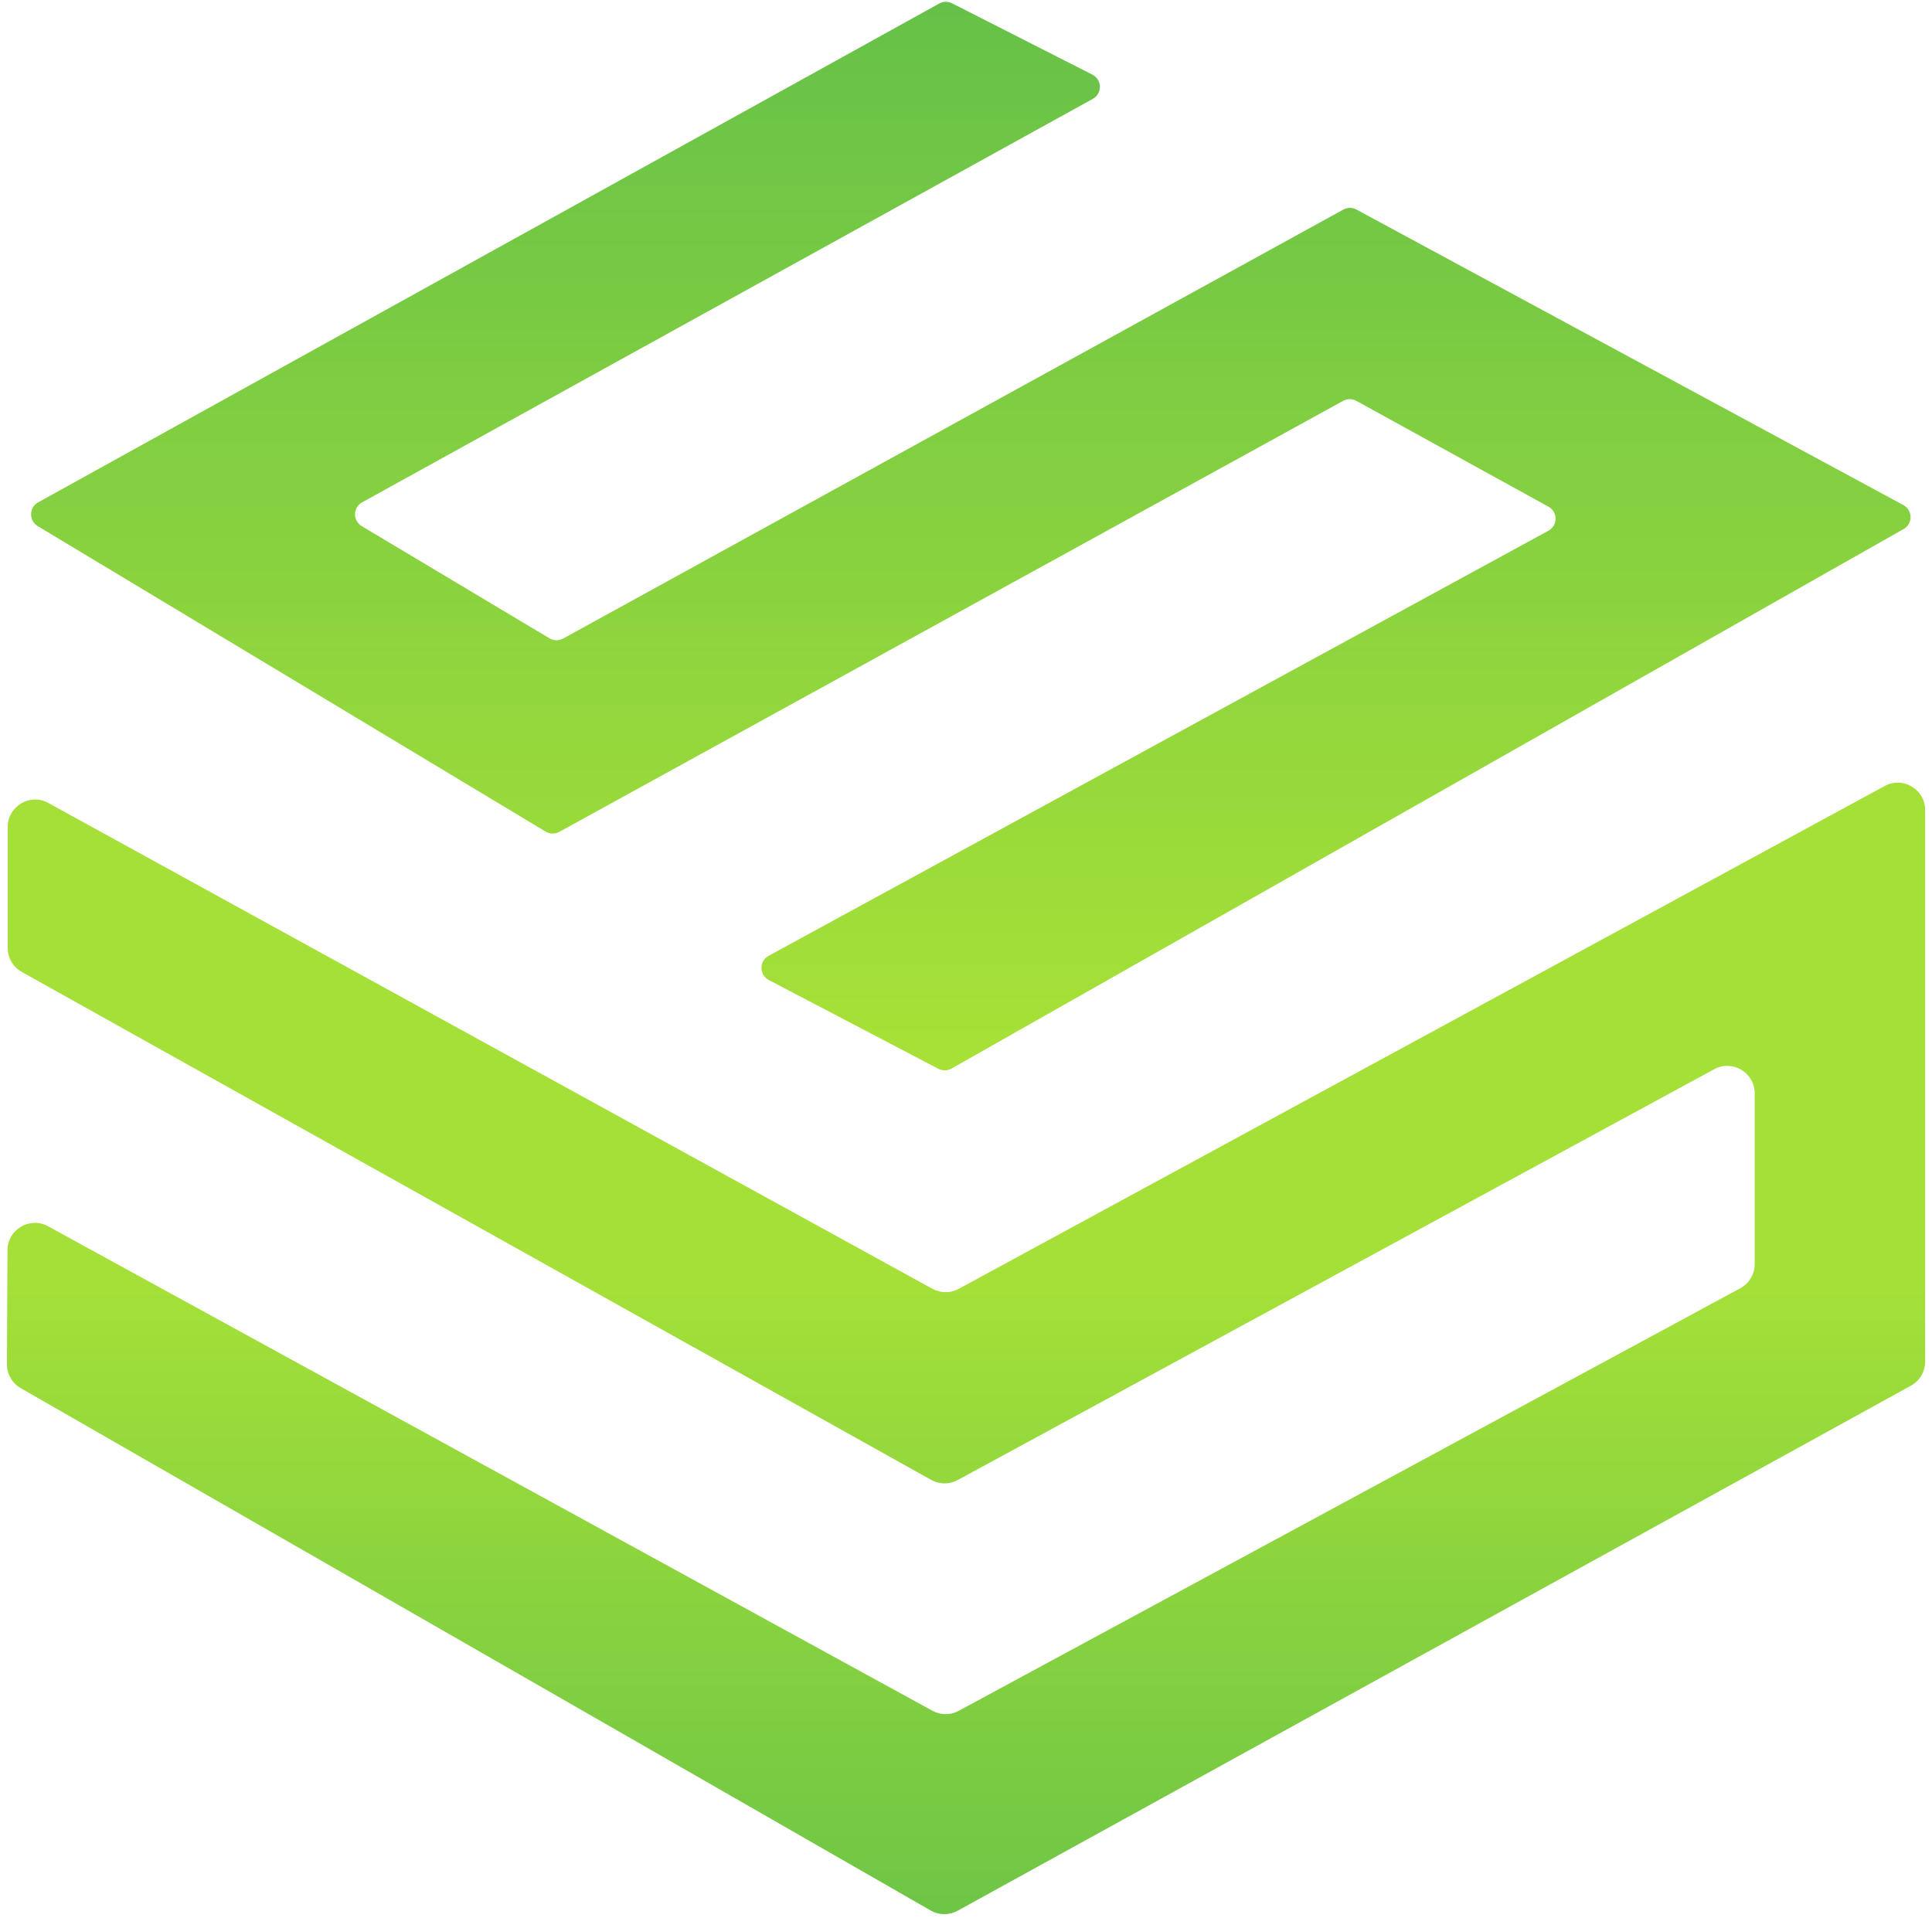
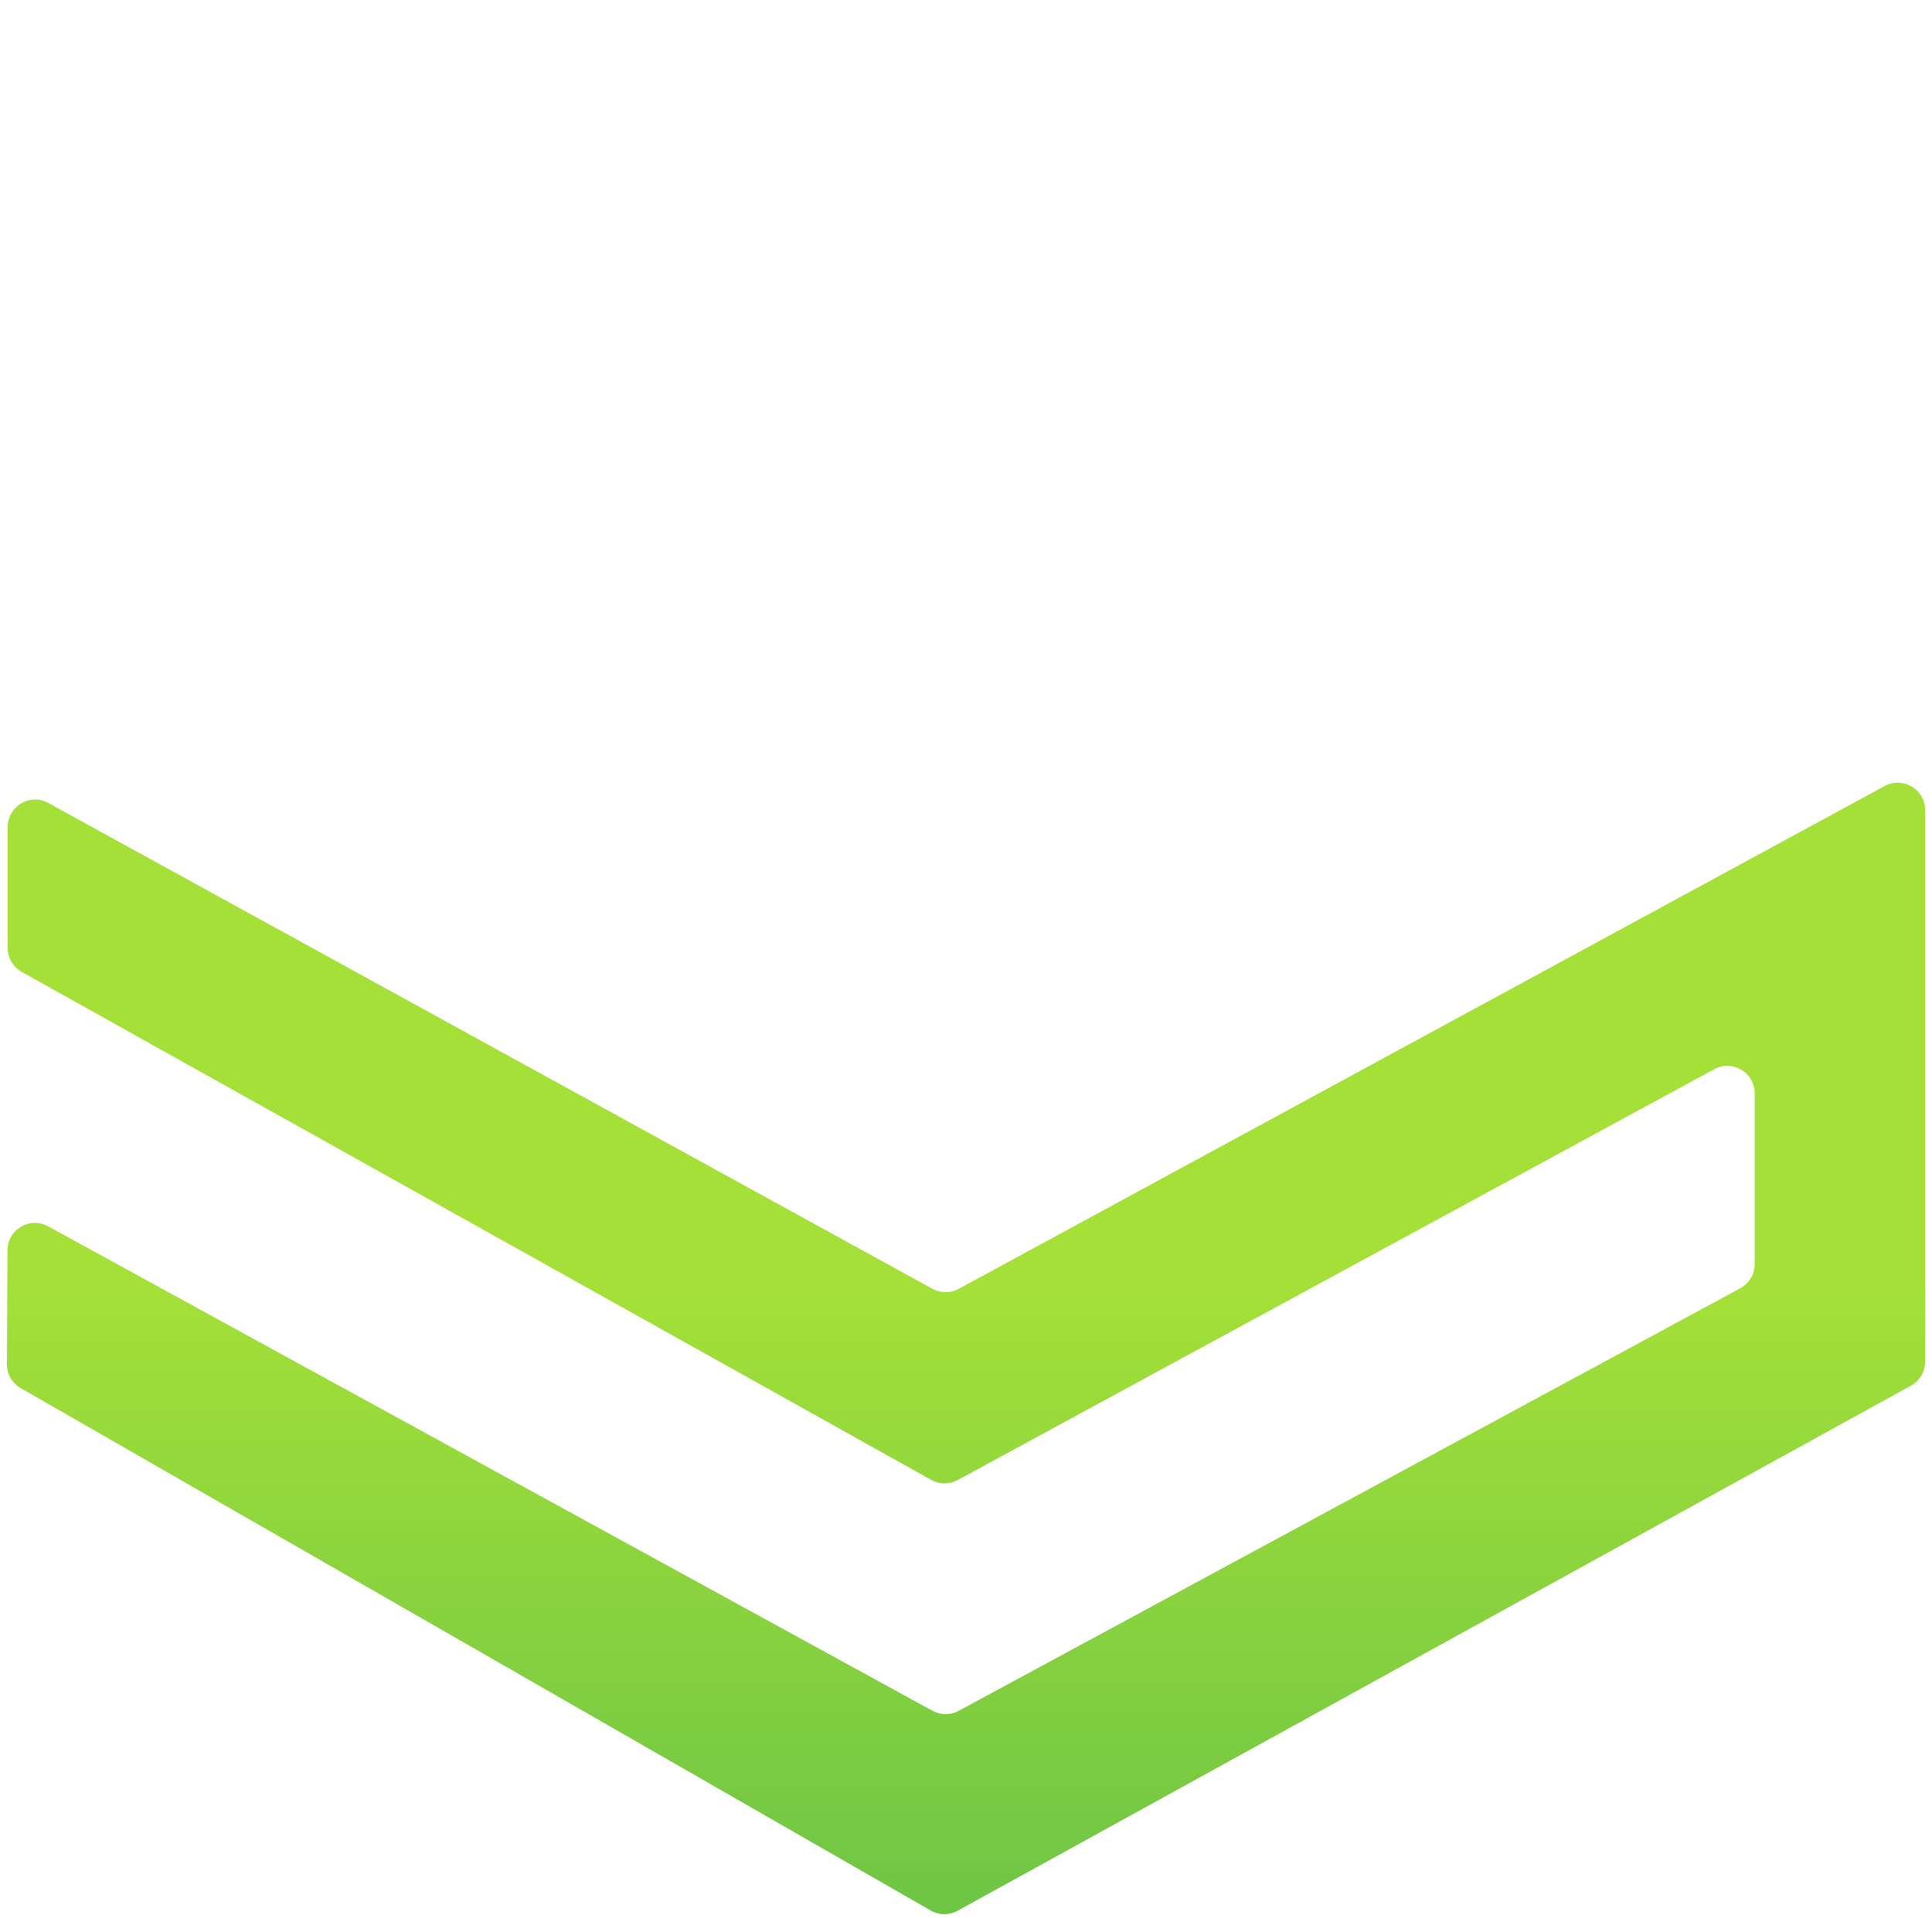
<svg xmlns="http://www.w3.org/2000/svg" width="141" height="140" viewBox="0 0 141 140" fill="none">
-   <path fill-rule="evenodd" clip-rule="evenodd" d="M68.545 0.257C68.835 0.096 69.187 0.09 69.483 0.241L79.724 5.449C80.439 5.813 80.457 6.828 79.754 7.216L26.427 36.663C25.751 37.036 25.735 38.001 26.397 38.397L40.104 46.588C40.409 46.77 40.787 46.777 41.099 46.605L98.037 15.297C98.335 15.133 98.696 15.132 98.995 15.294L138.91 36.862C139.602 37.236 139.612 38.224 138.928 38.612L69.439 77.99C69.143 78.158 68.783 78.164 68.482 78.006L56.108 71.526C55.4 71.156 55.392 70.145 56.093 69.762L113.007 38.735C113.7 38.357 113.703 37.362 113.011 36.981L98.991 29.257C98.691 29.091 98.327 29.091 98.026 29.256L40.817 60.714C40.505 60.885 40.125 60.878 39.82 60.694L2.753 38.397C2.094 38 2.111 37.038 2.785 36.665L68.545 0.257Z" fill="url(#paint0_linear_498_333)" />
  <path fill-rule="evenodd" clip-rule="evenodd" d="M137.545 57.368C138.878 56.644 140.5 57.609 140.5 59.126V99.379C140.5 100.108 140.103 100.779 139.465 101.131L69.886 139.457C69.274 139.794 68.531 139.788 67.925 139.44L1.51 101.311C0.886 100.952 0.502 100.286 0.506 99.566L0.547 91.244C0.555 89.728 2.179 88.772 3.508 89.5L68.053 124.861C68.648 125.187 69.368 125.189 69.965 124.866L127.01 94.022C127.656 93.672 128.059 92.997 128.059 92.262V79.794C128.059 78.277 126.437 77.313 125.105 78.036L69.89 108.022C69.287 108.349 68.559 108.345 67.96 108.01L1.589 70.936C0.956 70.583 0.564 69.915 0.564 69.19V60.358C0.564 58.837 2.194 57.873 3.527 58.605L68.05 94.063C68.647 94.391 69.37 94.392 69.968 94.067L137.545 57.368Z" fill="url(#paint1_linear_498_333)" />
  <defs>
    <linearGradient id="paint0_linear_498_333" x1="70.352" y1="0" x2="70.352" y2="76.391" gradientUnits="userSpaceOnUse">
      <stop stop-color="#66C148" />
      <stop offset="1" stop-color="#A7E137" />
    </linearGradient>
    <linearGradient id="paint1_linear_498_333" x1="70.998" y1="93.744" x2="70.998" y2="145.429" gradientUnits="userSpaceOnUse">
      <stop stop-color="#A4E038" />
      <stop offset="1" stop-color="#67C247" />
    </linearGradient>
  </defs>
</svg>